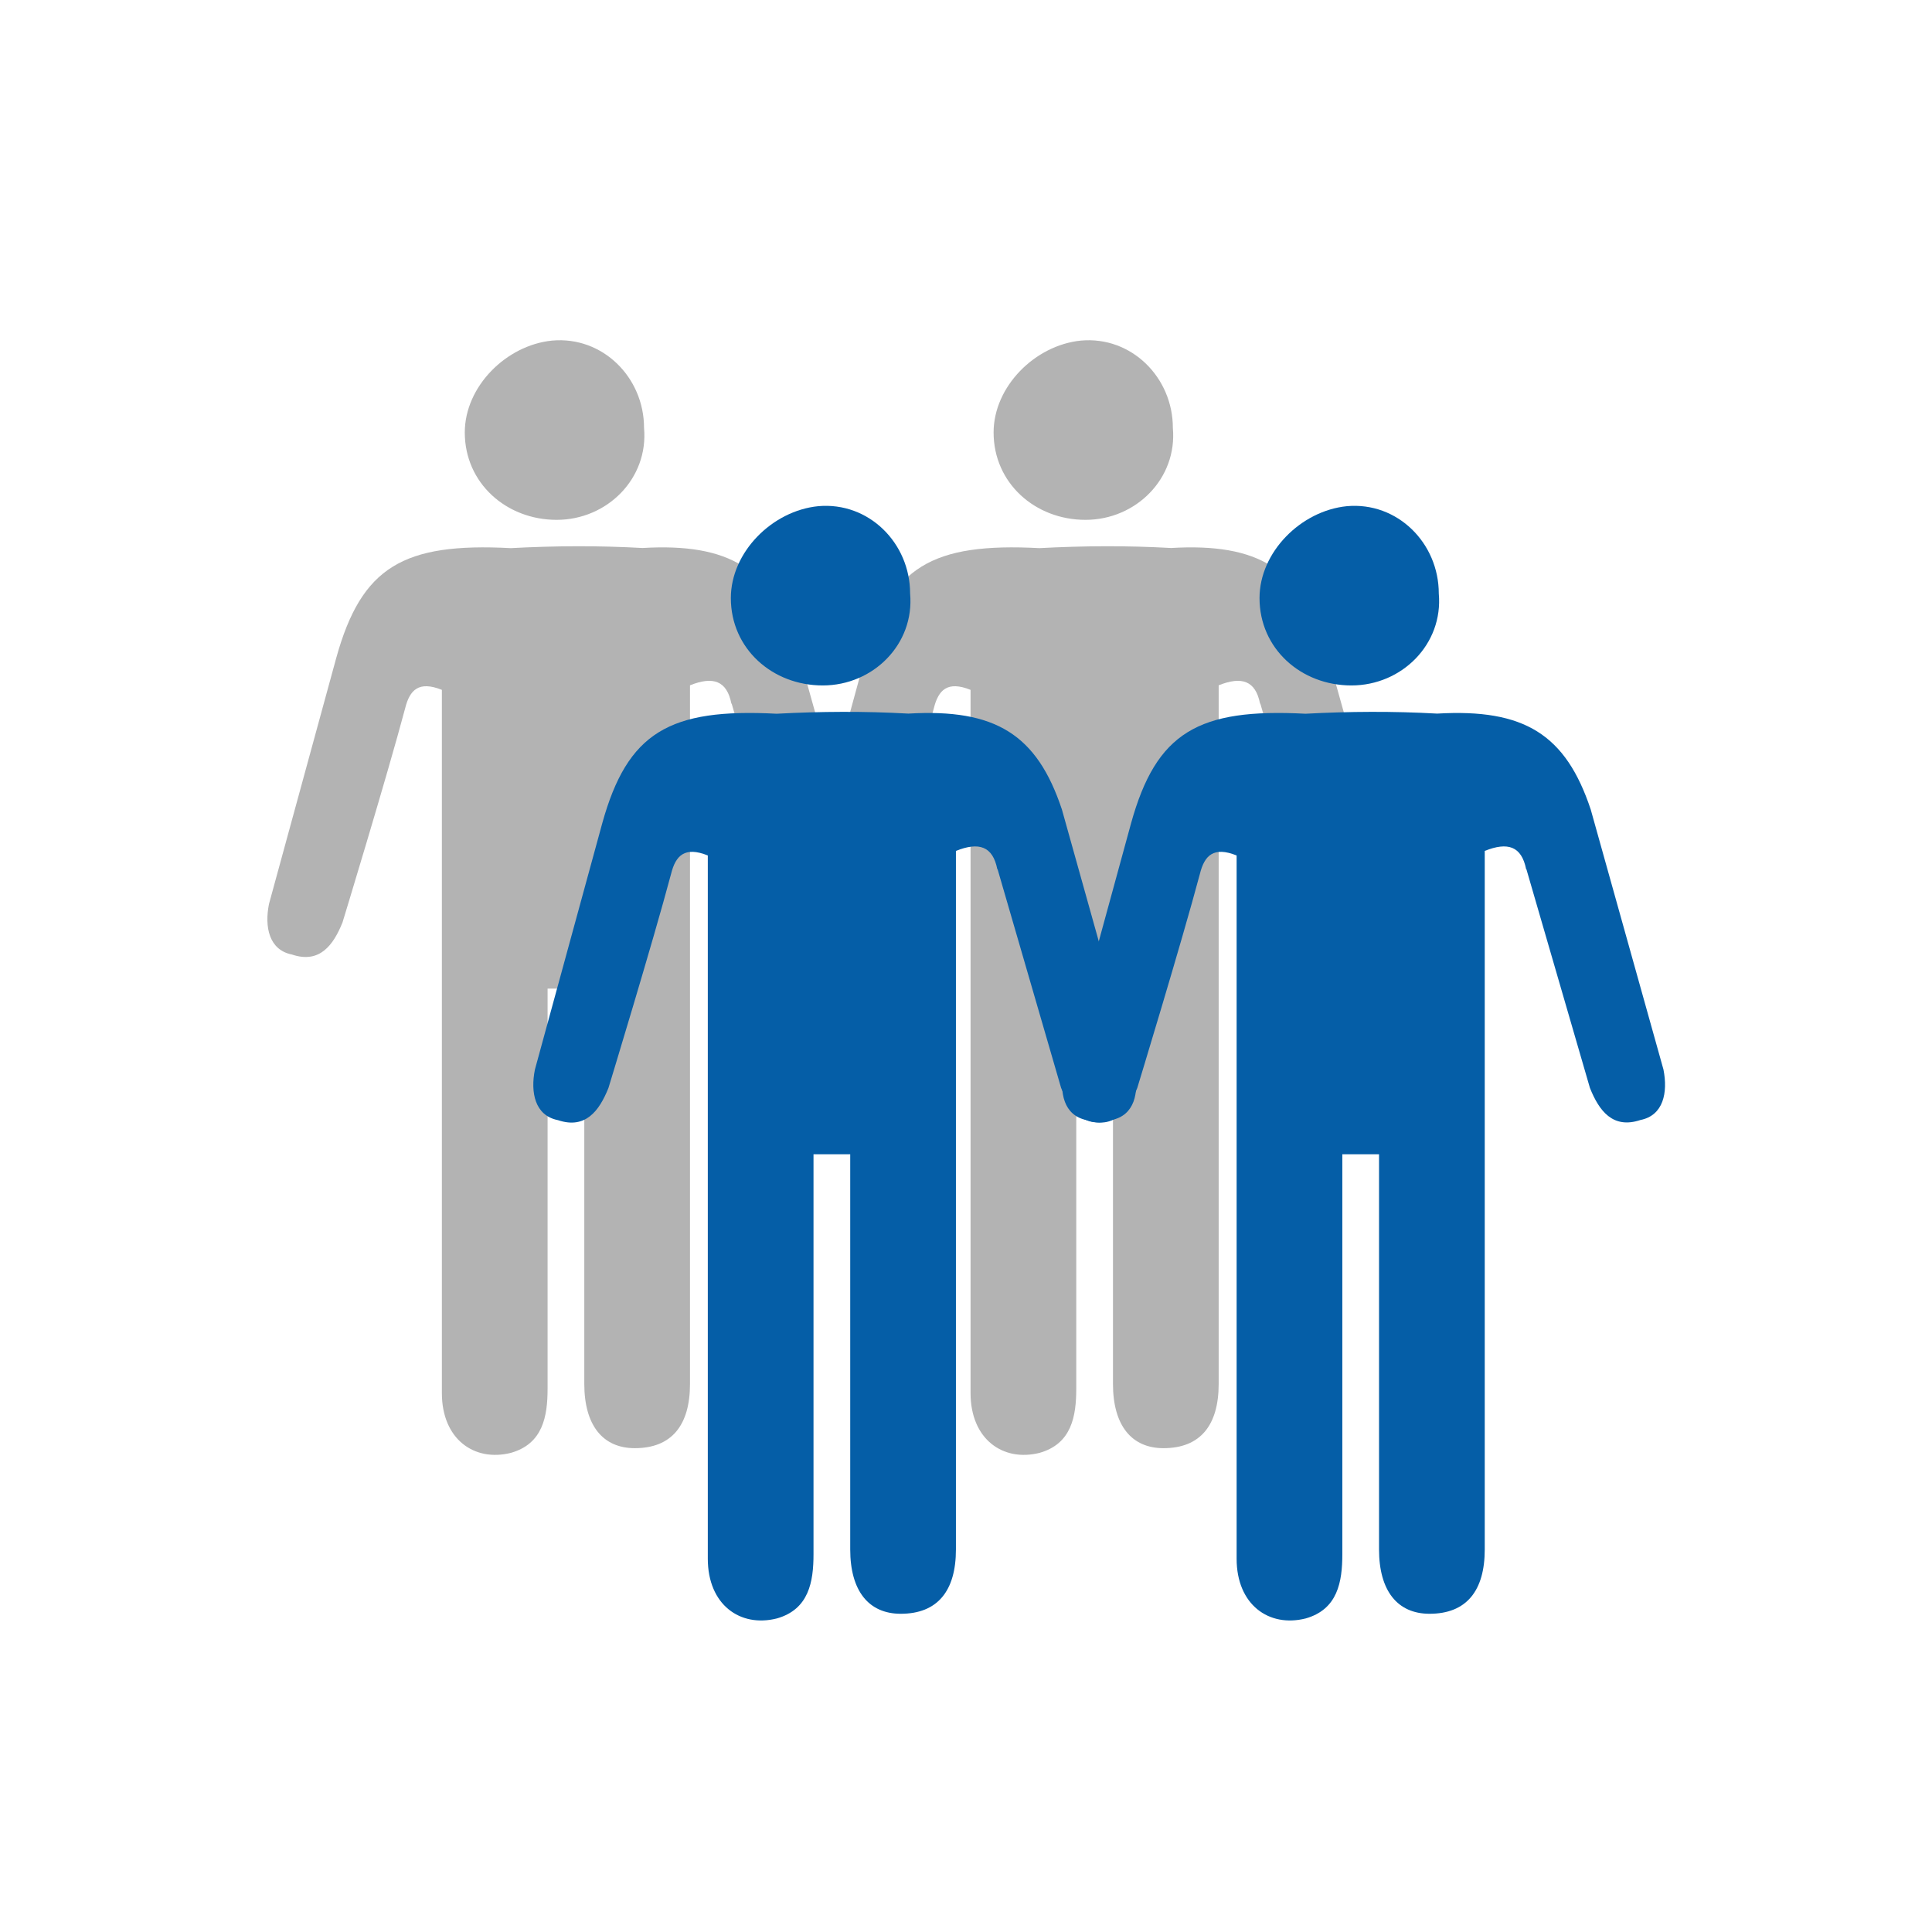
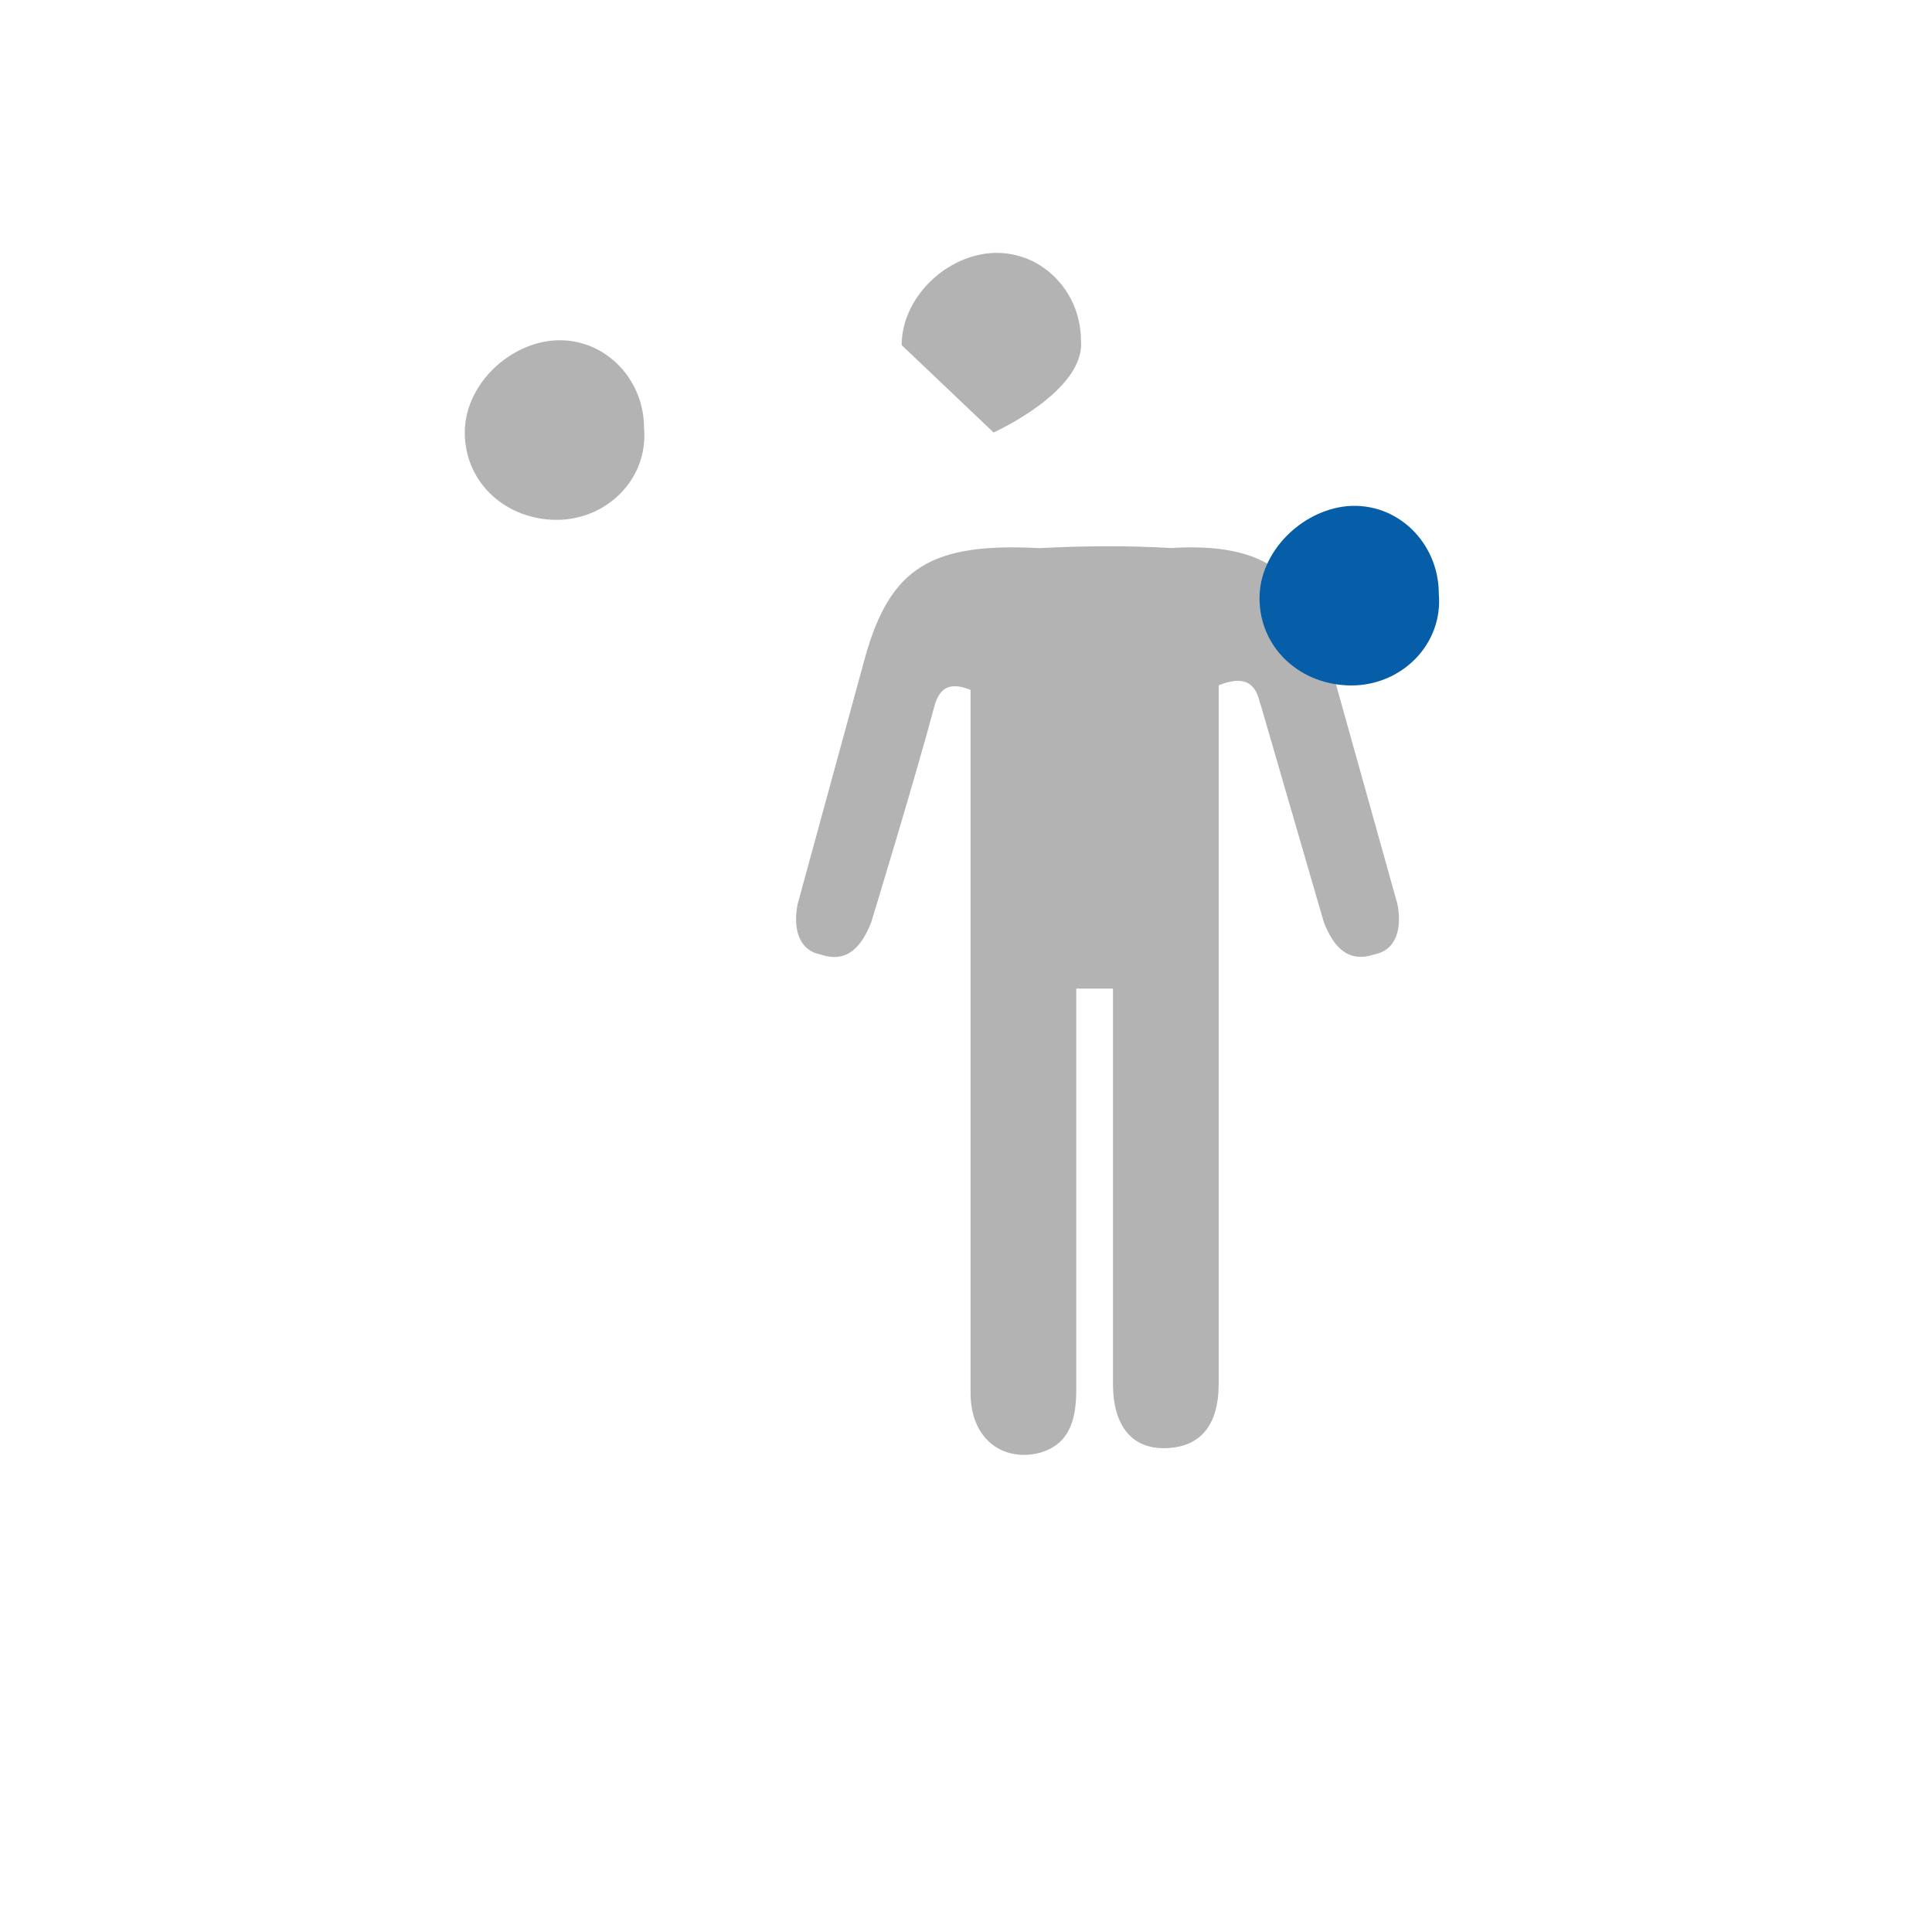
<svg xmlns="http://www.w3.org/2000/svg" id="Bungalow" viewBox="0 0 140 140">
  <defs>
    <style>
      .cls-1 {
        fill: #055ea7;
      }

      .cls-1, .cls-2 {
        stroke-width: 0px;
      }

      .cls-2 {
        fill: #b3b3b3;
      }
    </style>
  </defs>
  <g>
    <g>
-       <path class="cls-2" d="M53,50.99c-.33-1.67-1.33-2-3-1.33v50.62c0,3-1.33,4.66-4,4.66-2.33,0-3.66-1.67-3.66-4.66v-28.64h-2.66v28.98c0,2-.33,4-2.66,4.66-2.66.67-5-1-5-4.33v-50.96c-1.67-.67-2.33,0-2.66,1.33-1.33,5-4.54,15.52-4.54,15.52-.67,1.67-1.67,3-3.66,2.33-1.67-.33-2-2-1.67-3.66l4.88-17.85c1.83-6.59,4.86-8.35,12.64-7.94,3.17-.17,6.36-.19,9.54-.01,6.32-.37,9.32,1.51,11.13,6.95l5.27,18.84c.33,1.67,0,3.33-1.67,3.66-2,.67-3-.67-3.66-2.33l-4.6-15.84Z" />
      <path class="cls-2" d="M33.68,31.34c0,3.66,3,6.33,6.66,6.33s6.66-3,6.33-6.66c0-3.66-3-6.66-6.66-6.33-3.33.33-6.33,3.33-6.33,6.66Z" />
    </g>
    <g>
      <path class="cls-2" d="M91.31,50.99c-.33-1.67-1.33-2-3-1.33v50.62c0,3-1.33,4.66-4,4.66-2.33,0-3.66-1.67-3.66-4.66v-28.64h-2.66v28.98c0,2-.33,4-2.66,4.66-2.66.67-5-1-5-4.33v-50.96c-1.67-.67-2.33,0-2.66,1.33-1.33,5-4.54,15.52-4.54,15.52-.67,1.67-1.67,3-3.66,2.33-1.67-.33-2-2-1.67-3.66l4.88-17.85c1.83-6.59,4.86-8.35,12.64-7.94,3.17-.17,6.36-.19,9.54-.01,6.32-.37,9.32,1.51,11.13,6.95l5.27,18.84c.33,1.67,0,3.33-1.67,3.66-2,.67-3-.67-3.66-2.33l-4.6-15.84Z" />
-       <path class="cls-2" d="M72,31.34c0,3.66,3,6.33,6.66,6.33s6.66-3,6.33-6.66c0-3.66-3-6.66-6.66-6.33-3.33.33-6.33,3.33-6.33,6.66Z" />
+       <path class="cls-2" d="M72,31.34s6.66-3,6.33-6.66c0-3.66-3-6.66-6.66-6.33-3.33.33-6.33,3.33-6.33,6.66Z" />
    </g>
  </g>
  <g>
    <g>
-       <path class="cls-1" d="M72.27,62.99c-.33-1.67-1.33-2-3-1.33v50.62c0,3-1.33,4.66-4,4.66-2.33,0-3.66-1.67-3.66-4.66v-28.64h-2.66v28.98c0,2-.33,4-2.66,4.66-2.66.67-5-1-5-4.33v-50.96c-1.67-.67-2.33,0-2.66,1.33-1.33,5-4.54,15.52-4.54,15.52-.67,1.67-1.67,3-3.66,2.33-1.67-.33-2-2-1.67-3.66l4.88-17.85c1.83-6.59,4.86-8.35,12.64-7.94,3.17-.17,6.36-.19,9.54-.01,6.32-.37,9.32,1.51,11.13,6.95l5.27,18.84c.33,1.67,0,3.33-1.67,3.66-2,.67-3-.67-3.66-2.33l-4.6-15.84Z" />
-       <path class="cls-1" d="M52.96,43.34c0,3.66,3,6.33,6.66,6.33s6.66-3,6.33-6.66c0-3.66-3-6.66-6.66-6.33-3.33.33-6.33,3.33-6.33,6.66Z" />
-     </g>
+       </g>
    <g>
-       <path class="cls-1" d="M110.59,62.99c-.33-1.67-1.33-2-3-1.33v50.62c0,3-1.33,4.66-4,4.66-2.33,0-3.66-1.67-3.66-4.66v-28.64h-2.66v28.98c0,2-.33,4-2.66,4.66-2.66.67-5-1-5-4.33v-50.96c-1.67-.67-2.33,0-2.66,1.33-1.33,5-4.54,15.52-4.54,15.52-.67,1.67-1.67,3-3.66,2.33-1.67-.33-2-2-1.67-3.66l4.88-17.85c1.83-6.59,4.86-8.35,12.64-7.94,3.17-.17,6.36-.19,9.54-.01,6.32-.37,9.32,1.51,11.13,6.95l5.27,18.84c.33,1.67,0,3.33-1.67,3.66-2,.67-3-.67-3.66-2.33l-4.6-15.84Z" />
      <path class="cls-1" d="M91.27,43.34c0,3.66,3,6.33,6.66,6.33s6.66-3,6.33-6.66c0-3.66-3-6.66-6.66-6.33-3.33.33-6.33,3.33-6.33,6.66Z" />
    </g>
  </g>
</svg>